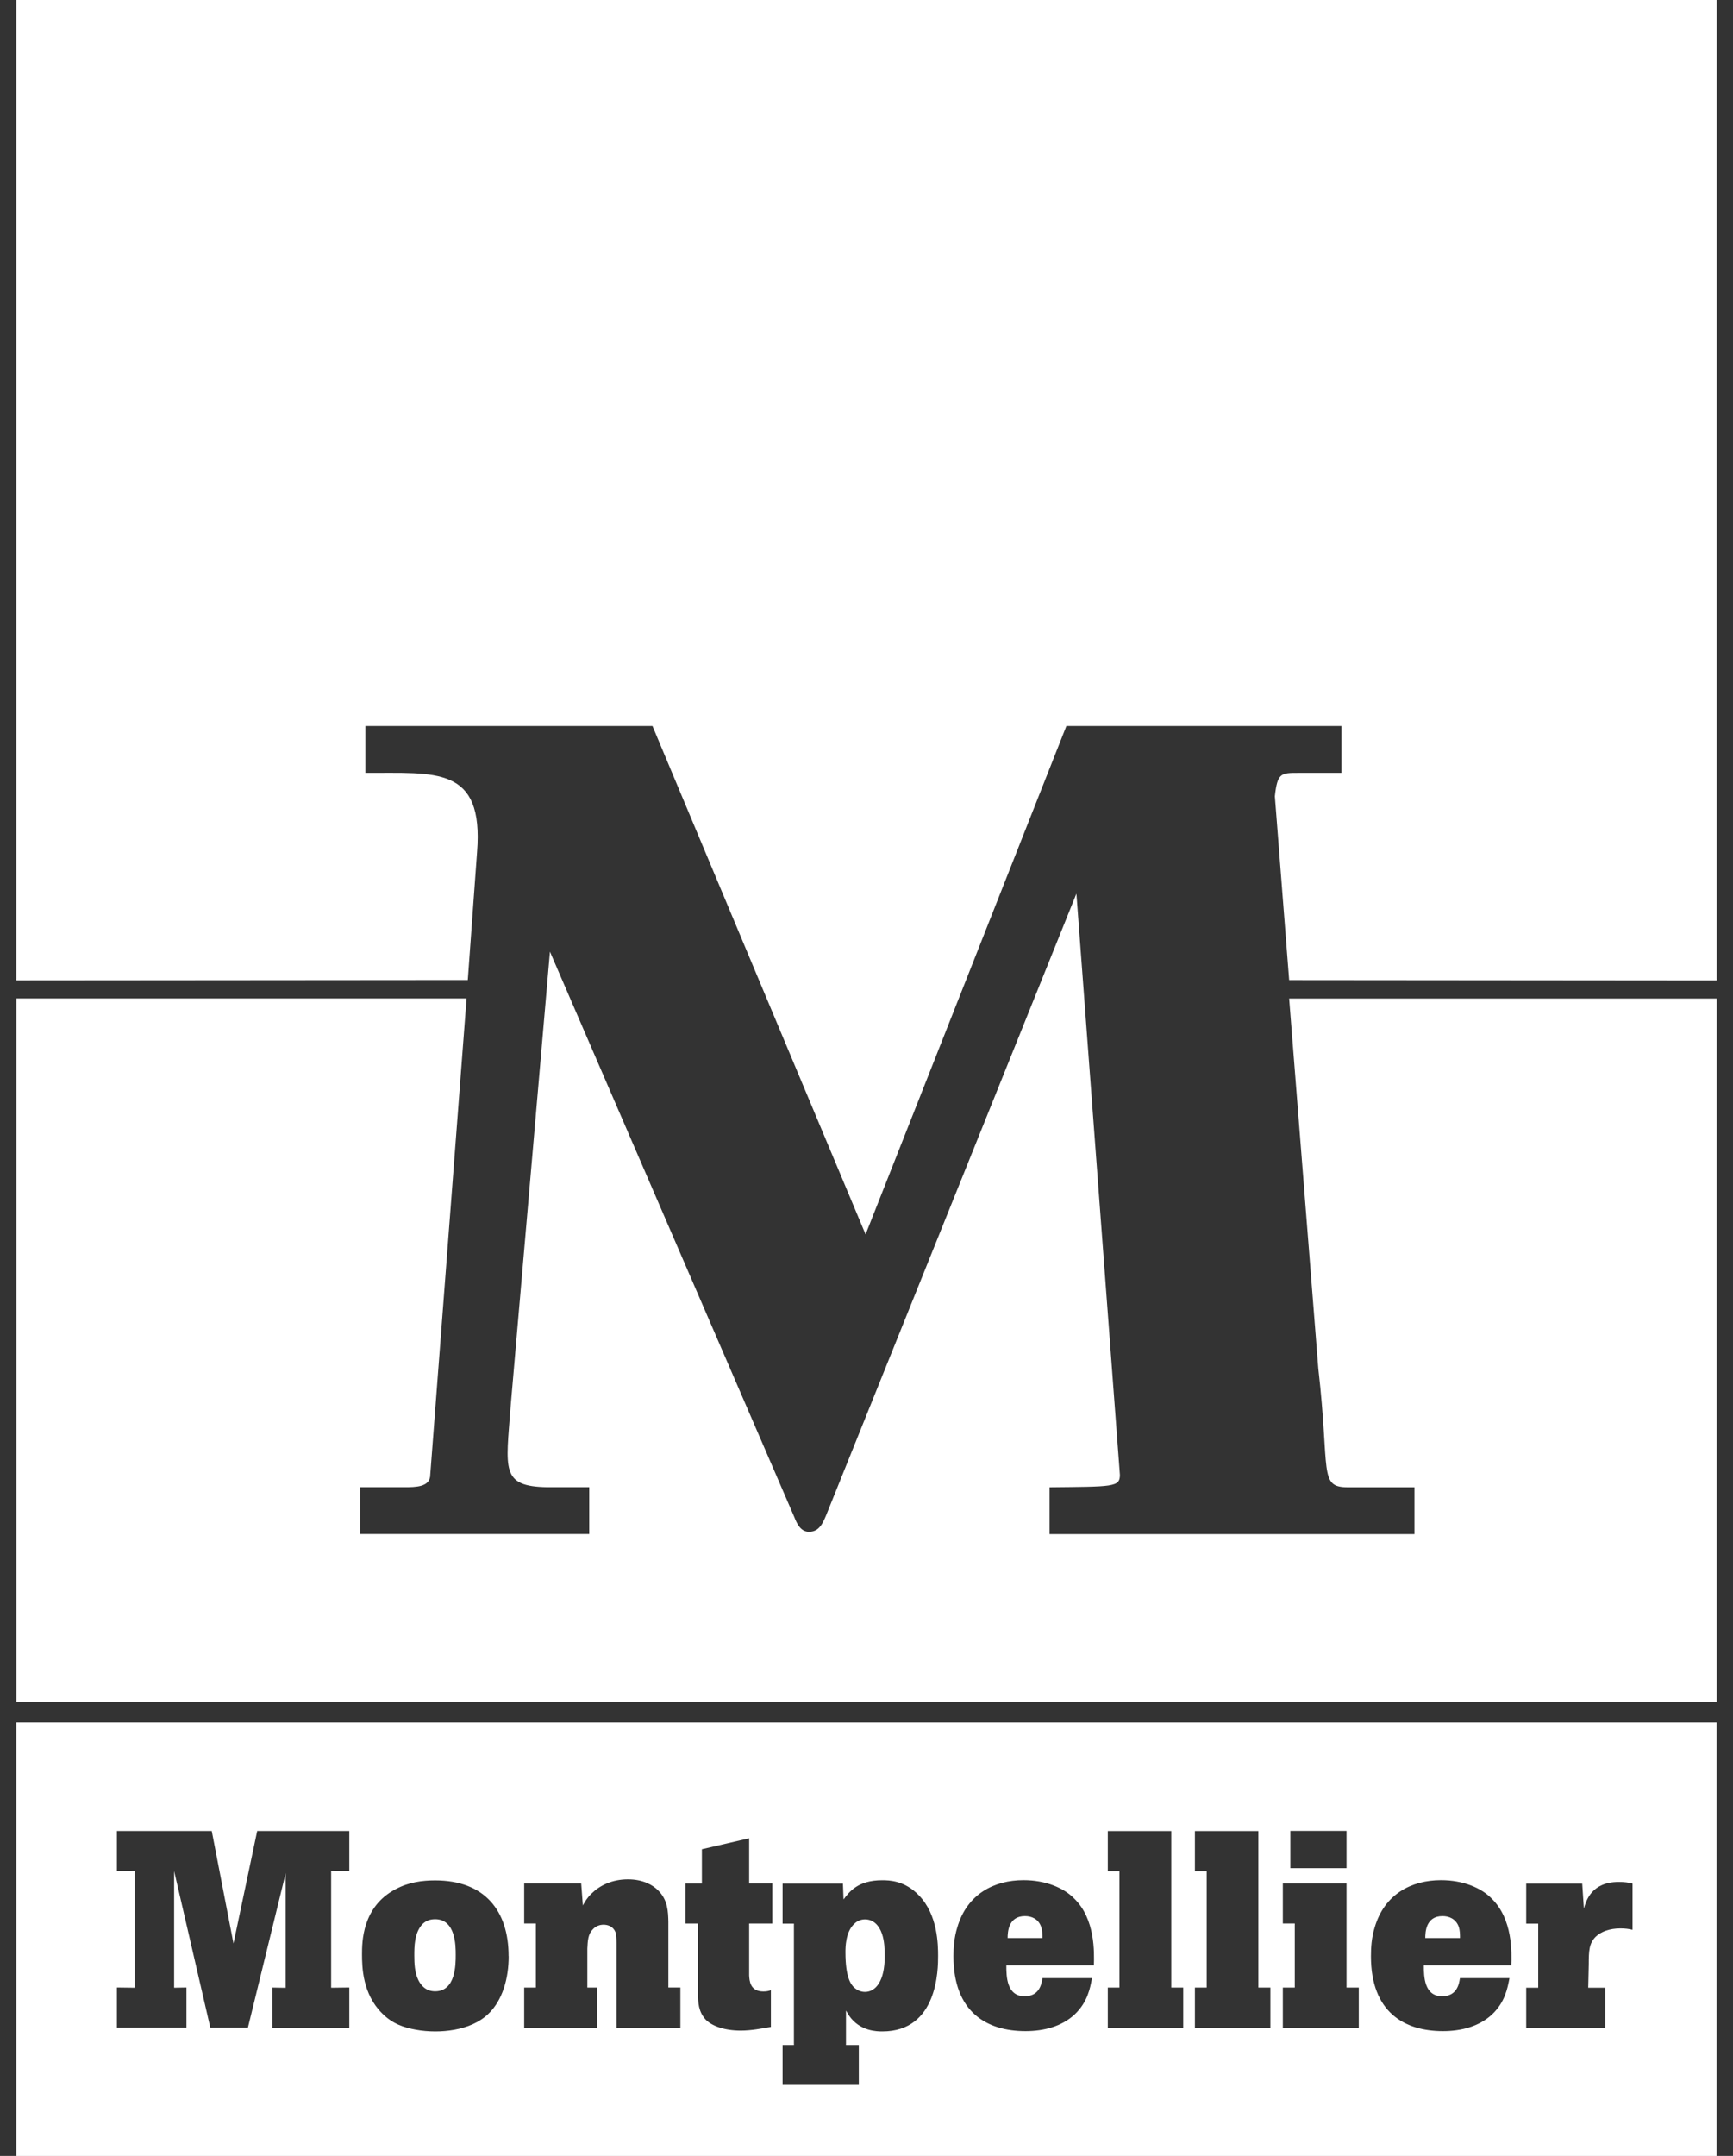
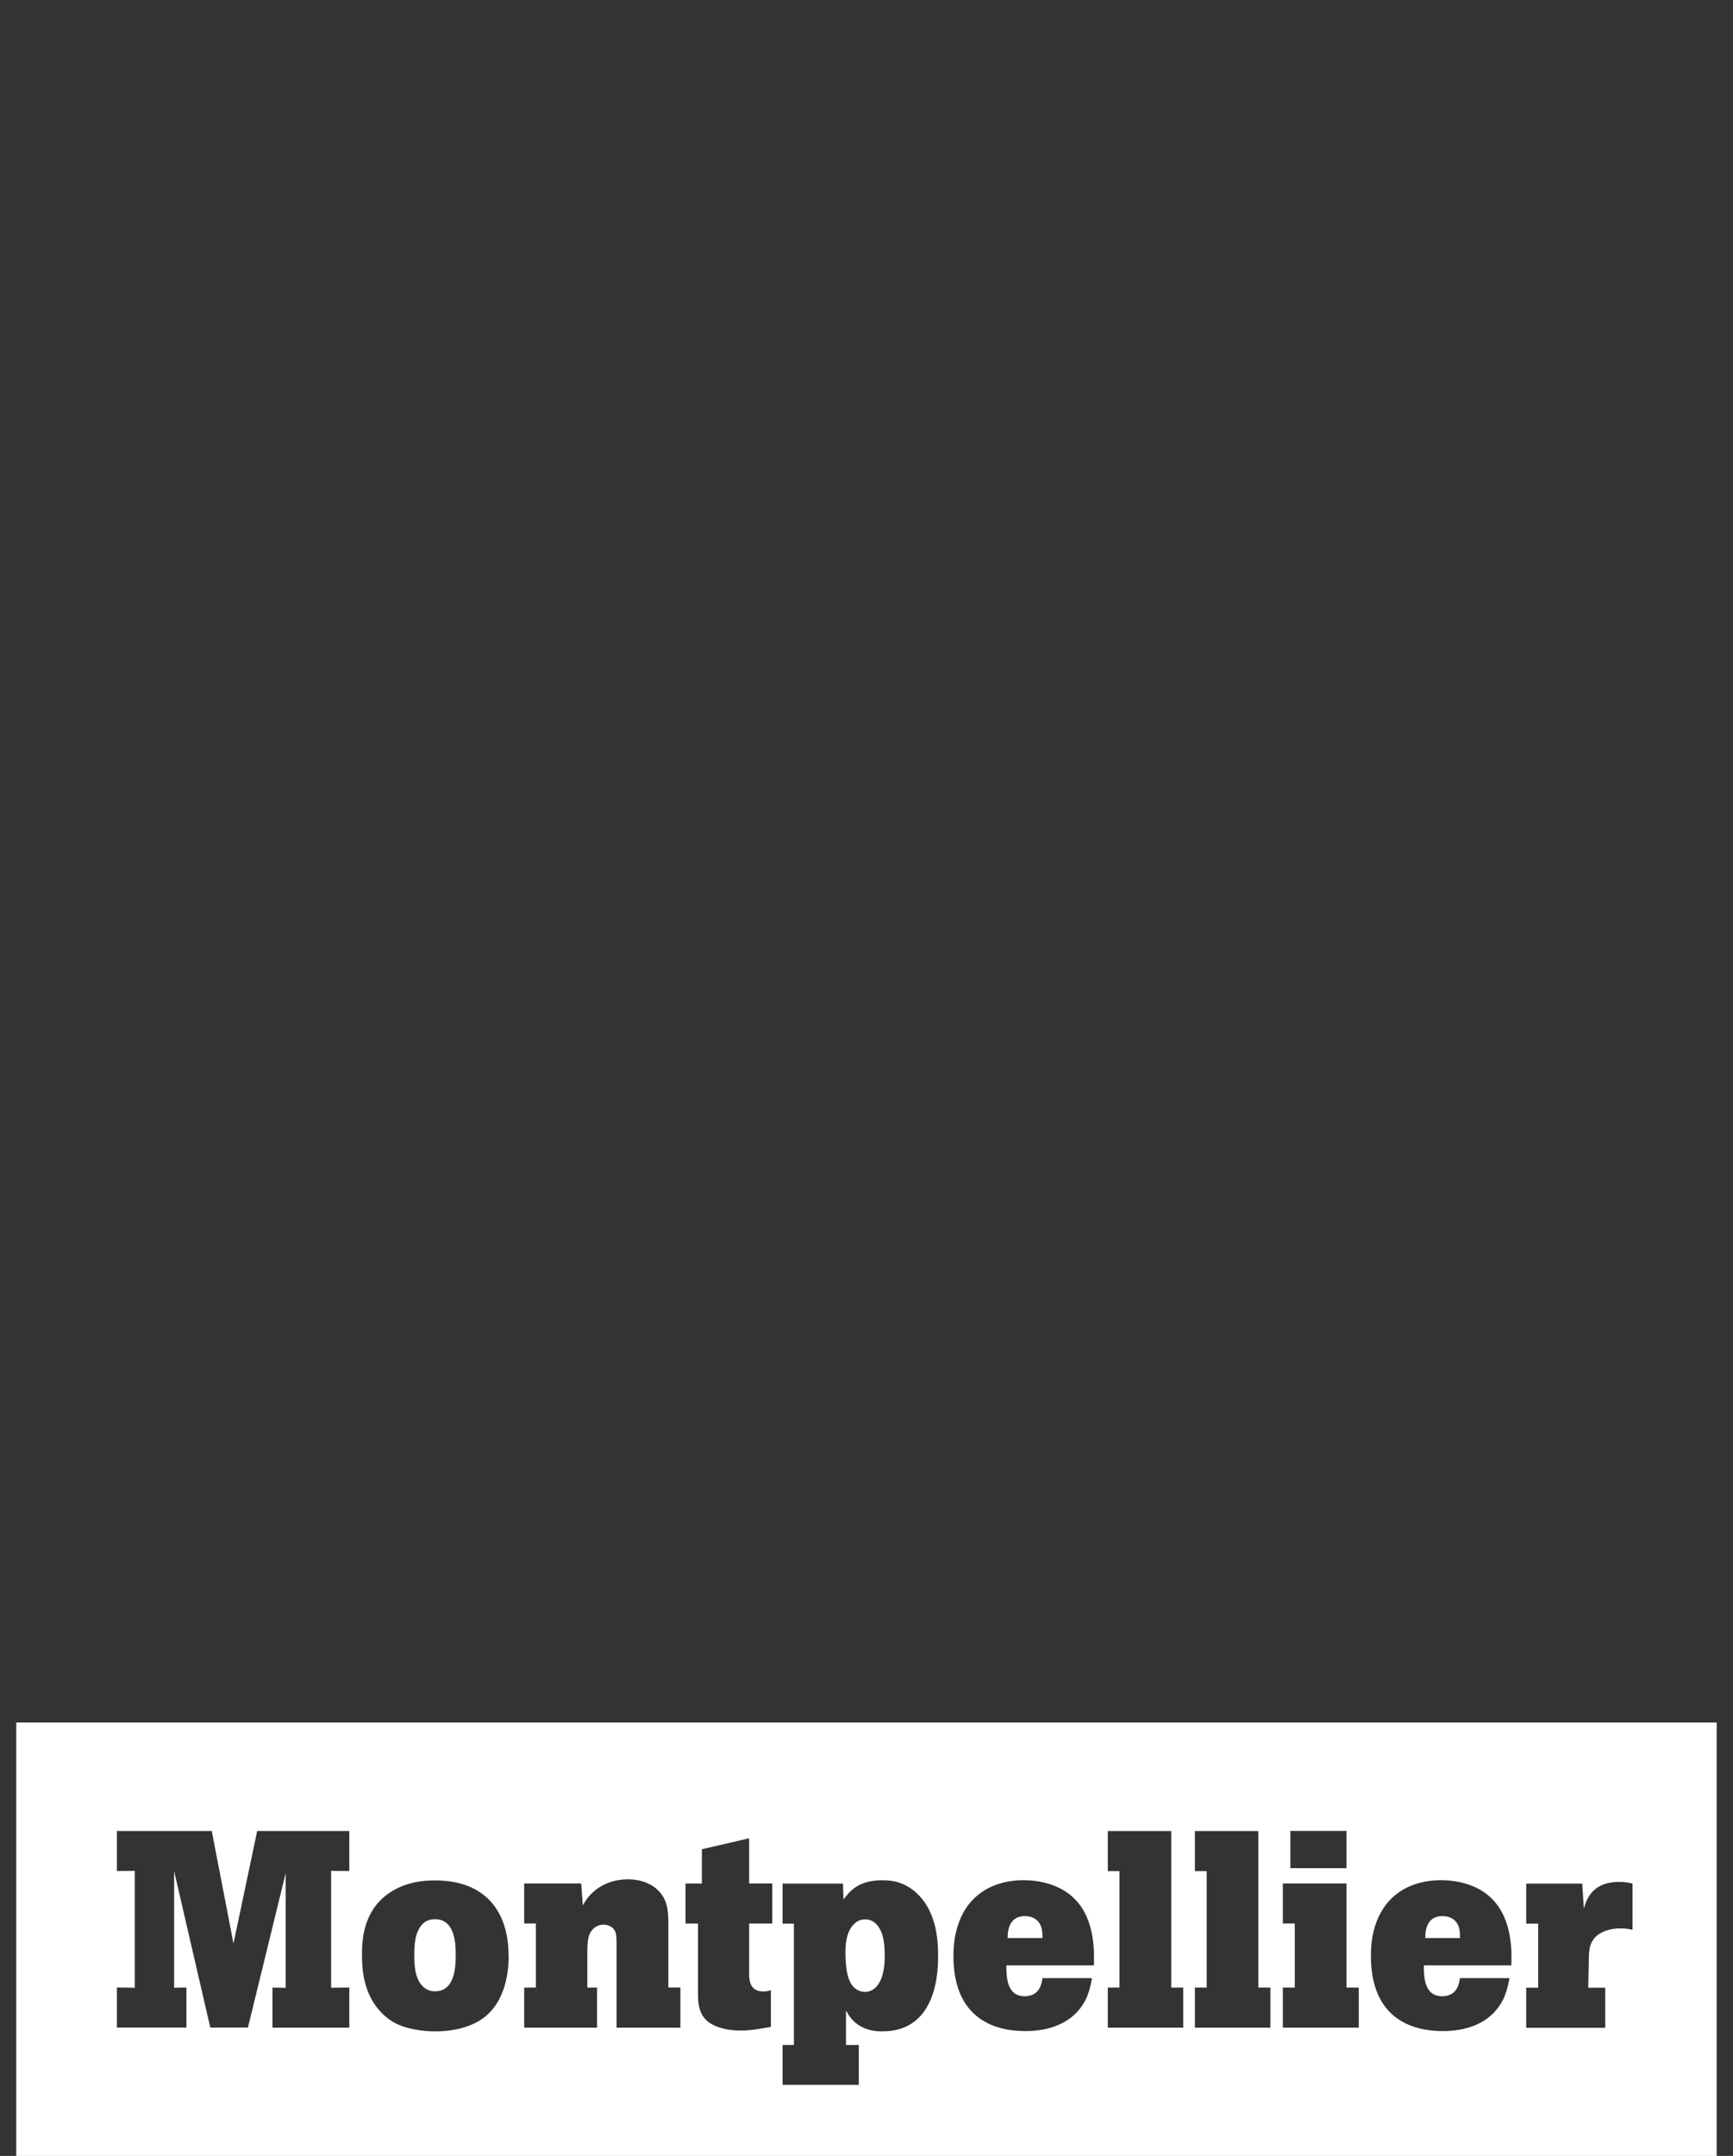
<svg xmlns="http://www.w3.org/2000/svg" id="Calque_1" viewBox="0 0 228.02 283.46">
  <rect x="0" y="0" width="228.02" height="283.46" fill="#333333" stroke="none" />
  <defs>
    <style>      .st0 {        fill: #fff;      }    </style>
  </defs>
-   <path class="st0" d="M2.15,131.29v92.47h223.73v-92.47h-56.26l3.84,48.68c1.55,13.52,0,15.58,3.89,15.58h8.76v6.16h-48.01v-6.16c8.32-.09,9.25,0,9.25-1.63l-5.72-76.42-32.43,80.49c-.76,1.81-1.13,3.41-2.75,3.41-1.14,0-1.63-1.14-1.95-1.96l-32.14-74.31-5.18,59.87c-.6,8.18-1.35,10.45,4.85,10.54h5.5v6.16h-30.16v-6.16h5.83c1.46,0,3.41,0,3.41-1.63l4.78-62.63H2.15Z" />
-   <path class="st0" d="M2.15,0h223.73v128.91l-56.26-.05-1.88-24.16c.33-3.08.81-3.08,3.09-3.08h5.67v-6.16h-36.19l-26.42,66.84-28.04-66.84h-37.78v6.16c9.21.05,15.6-1,14.7,10.41l-1.22,16.82-59.41.05V0Z" />
  <path class="st0" d="M225.88,226.48H2.14v56.99h223.73v-56.99ZM45.95,266.6h-10.1v-5.27l1.74.03v-15.08l-4.97,20.31h-4.95l-4.76-20.58v15.34l1.62-.03v5.27h-9.15v-5.27l2.35.03v-15.37l-2.35.03v-5.27h12.48l2.86,14.79,3.12-14.79h12.12v5.27l-2.39-.03v15.37l2.39-.03v5.27ZM66.93,257.2c0,1.42-.19,2.86-.63,4.21-.95,2.79-2.53,4.02-4.07,4.72-1.54.7-3.36.96-4.94.96-.88,0-1.75-.07-2.6-.23-1.54-.28-3.04-.76-4.39-2.12-2.6-2.55-2.67-6.11-2.67-7.79,0-1.54,0-6.23,4.39-8.54,1.76-.95,3.58-1.17,5.23-1.17,6.51,0,9.67,3.96,9.67,9.96M89.51,266.6h-8.39v-11.16c0-.62-.03-1.07-.14-1.39-.3-.78-1.03-.99-1.57-.99s-1.03.21-1.39.59c-.65.64-.69,1.5-.74,2.55v5.13h1.28v5.27h-9.59v-5.27h1.54v-8.43h-1.54v-5.26h7.5l.22,2.89c.29-.52.55-.99,1.13-1.55,1.07-1.06,2.69-1.88,4.81-1.88,1.97,0,3.29.75,3.99,1.48,1.25,1.24,1.29,2.78,1.32,4.1v8.64h1.58v5.27ZM101.61,252.91h-3.04v6.82c.04.69.11,2.11,1.87,2.11.41,0,.71-.06.99-.17v4.83c-1.24.21-2.55.48-3.98.48-2.13,0-3.74-.6-4.55-1.39-1.02-1.04-1.06-2.38-1.06-3.46v-9.22h-1.64v-5.26h2.15v-4.51l6.22-1.44v5.94h3.04v5.26ZM123.43,257.17c0,1.68,0,9.92-7.33,9.92-.68,0-2.96,0-4.39-2.08-.14-.23-.26-.45-.4-.66v4.53h1.69v5.24h-10.03v-5.24h1.49v-15.96h-1.49v-5.26h7.94l.08,2.08c.77-1.02,1.9-2.52,5.08-2.52.91,0,2.97.03,4.83,1.98,2.5,2.55,2.53,6.51,2.53,7.98M143.93,258.41h-11.52c0,1.47.04,4.06,2.41,4.06,1.99,0,2.23-1.67,2.34-2.38h6.52c-.25,1.35-.58,3.15-2.27,4.76-1.72,1.61-4.1,2.2-6.48,2.2-5.06,0-9.48-2.45-9.48-9.85,0-1.06.08-2.42.51-3.8,1.28-4.36,4.83-6.19,8.71-6.19,2.93,0,5.31,1.02,6.67,2.41,2.79,2.71,2.63,7.1,2.59,8.78M155.68,266.6h-9.92v-5.27h1.53v-15.31h-1.53v-5.27h8.35v20.58h1.57v5.27ZM167.15,266.6h-9.93v-5.27h1.55v-15.31h-1.55v-5.27h8.35v20.58h1.58v5.27ZM177.17,245.63h-7.39v-4.9h7.39v4.9ZM178.78,266.6h-9.99v-5.27h1.57v-8.43h-1.57v-5.26h8.38v13.69h1.61v5.27ZM198.86,258.41h-11.52c0,1.47.04,4.06,2.41,4.06,1.98,0,2.24-1.67,2.34-2.38h6.52c-.26,1.35-.59,3.15-2.28,4.76-1.72,1.61-4.1,2.2-6.48,2.2-5.04,0-9.47-2.45-9.47-9.85,0-1.06.07-2.42.5-3.8,1.28-4.36,4.83-6.19,8.72-6.19,2.93,0,5.31,1.02,6.66,2.41,2.79,2.71,2.65,7.1,2.59,8.78M214.8,253.73c-.52-.12-.95-.18-1.61-.18-1.39,0-2.53.42-3.23,1.09-.88.88-.92,1.87-.92,3.64l-.07,3.07h2.24v5.27h-10.4v-5.27h1.58v-8.43h-1.58v-5.26h7.37l.22,3.29c.29-1.03.99-3.51,4.6-3.51.78,0,1.21.07,1.8.22v6.07ZM187.53,254.82h4.57c0-.47,0-.99-.17-1.5-.38-1.04-1.29-1.39-2.13-1.39-2.2,0-2.27,2.12-2.27,2.89M132.58,254.82h4.58c0-.47,0-.99-.18-1.5-.36-1.04-1.28-1.39-2.12-1.39-2.2,0-2.28,2.12-2.28,2.89M116.41,257.23c0-.98-.04-2.04-.37-2.99-.37-1.07-1.1-1.88-2.23-1.88-.44,0-.99.15-1.42.6-1.15,1.06-1.15,3.14-1.15,3.71,0,3.34.71,4.23,1.15,4.66.29.25.76.57,1.42.57,1.39,0,2.6-1.39,2.6-4.68M59.96,257.02c0-1.17,0-4.68-2.71-4.68-.69,0-1.21.21-1.65.63-1.09,1.13-1.09,3.01-1.09,4.13,0,1.03.04,2.24.54,3.26.33.65.95,1.46,2.2,1.46,2.71,0,2.71-3.52,2.71-4.79" />
</svg>